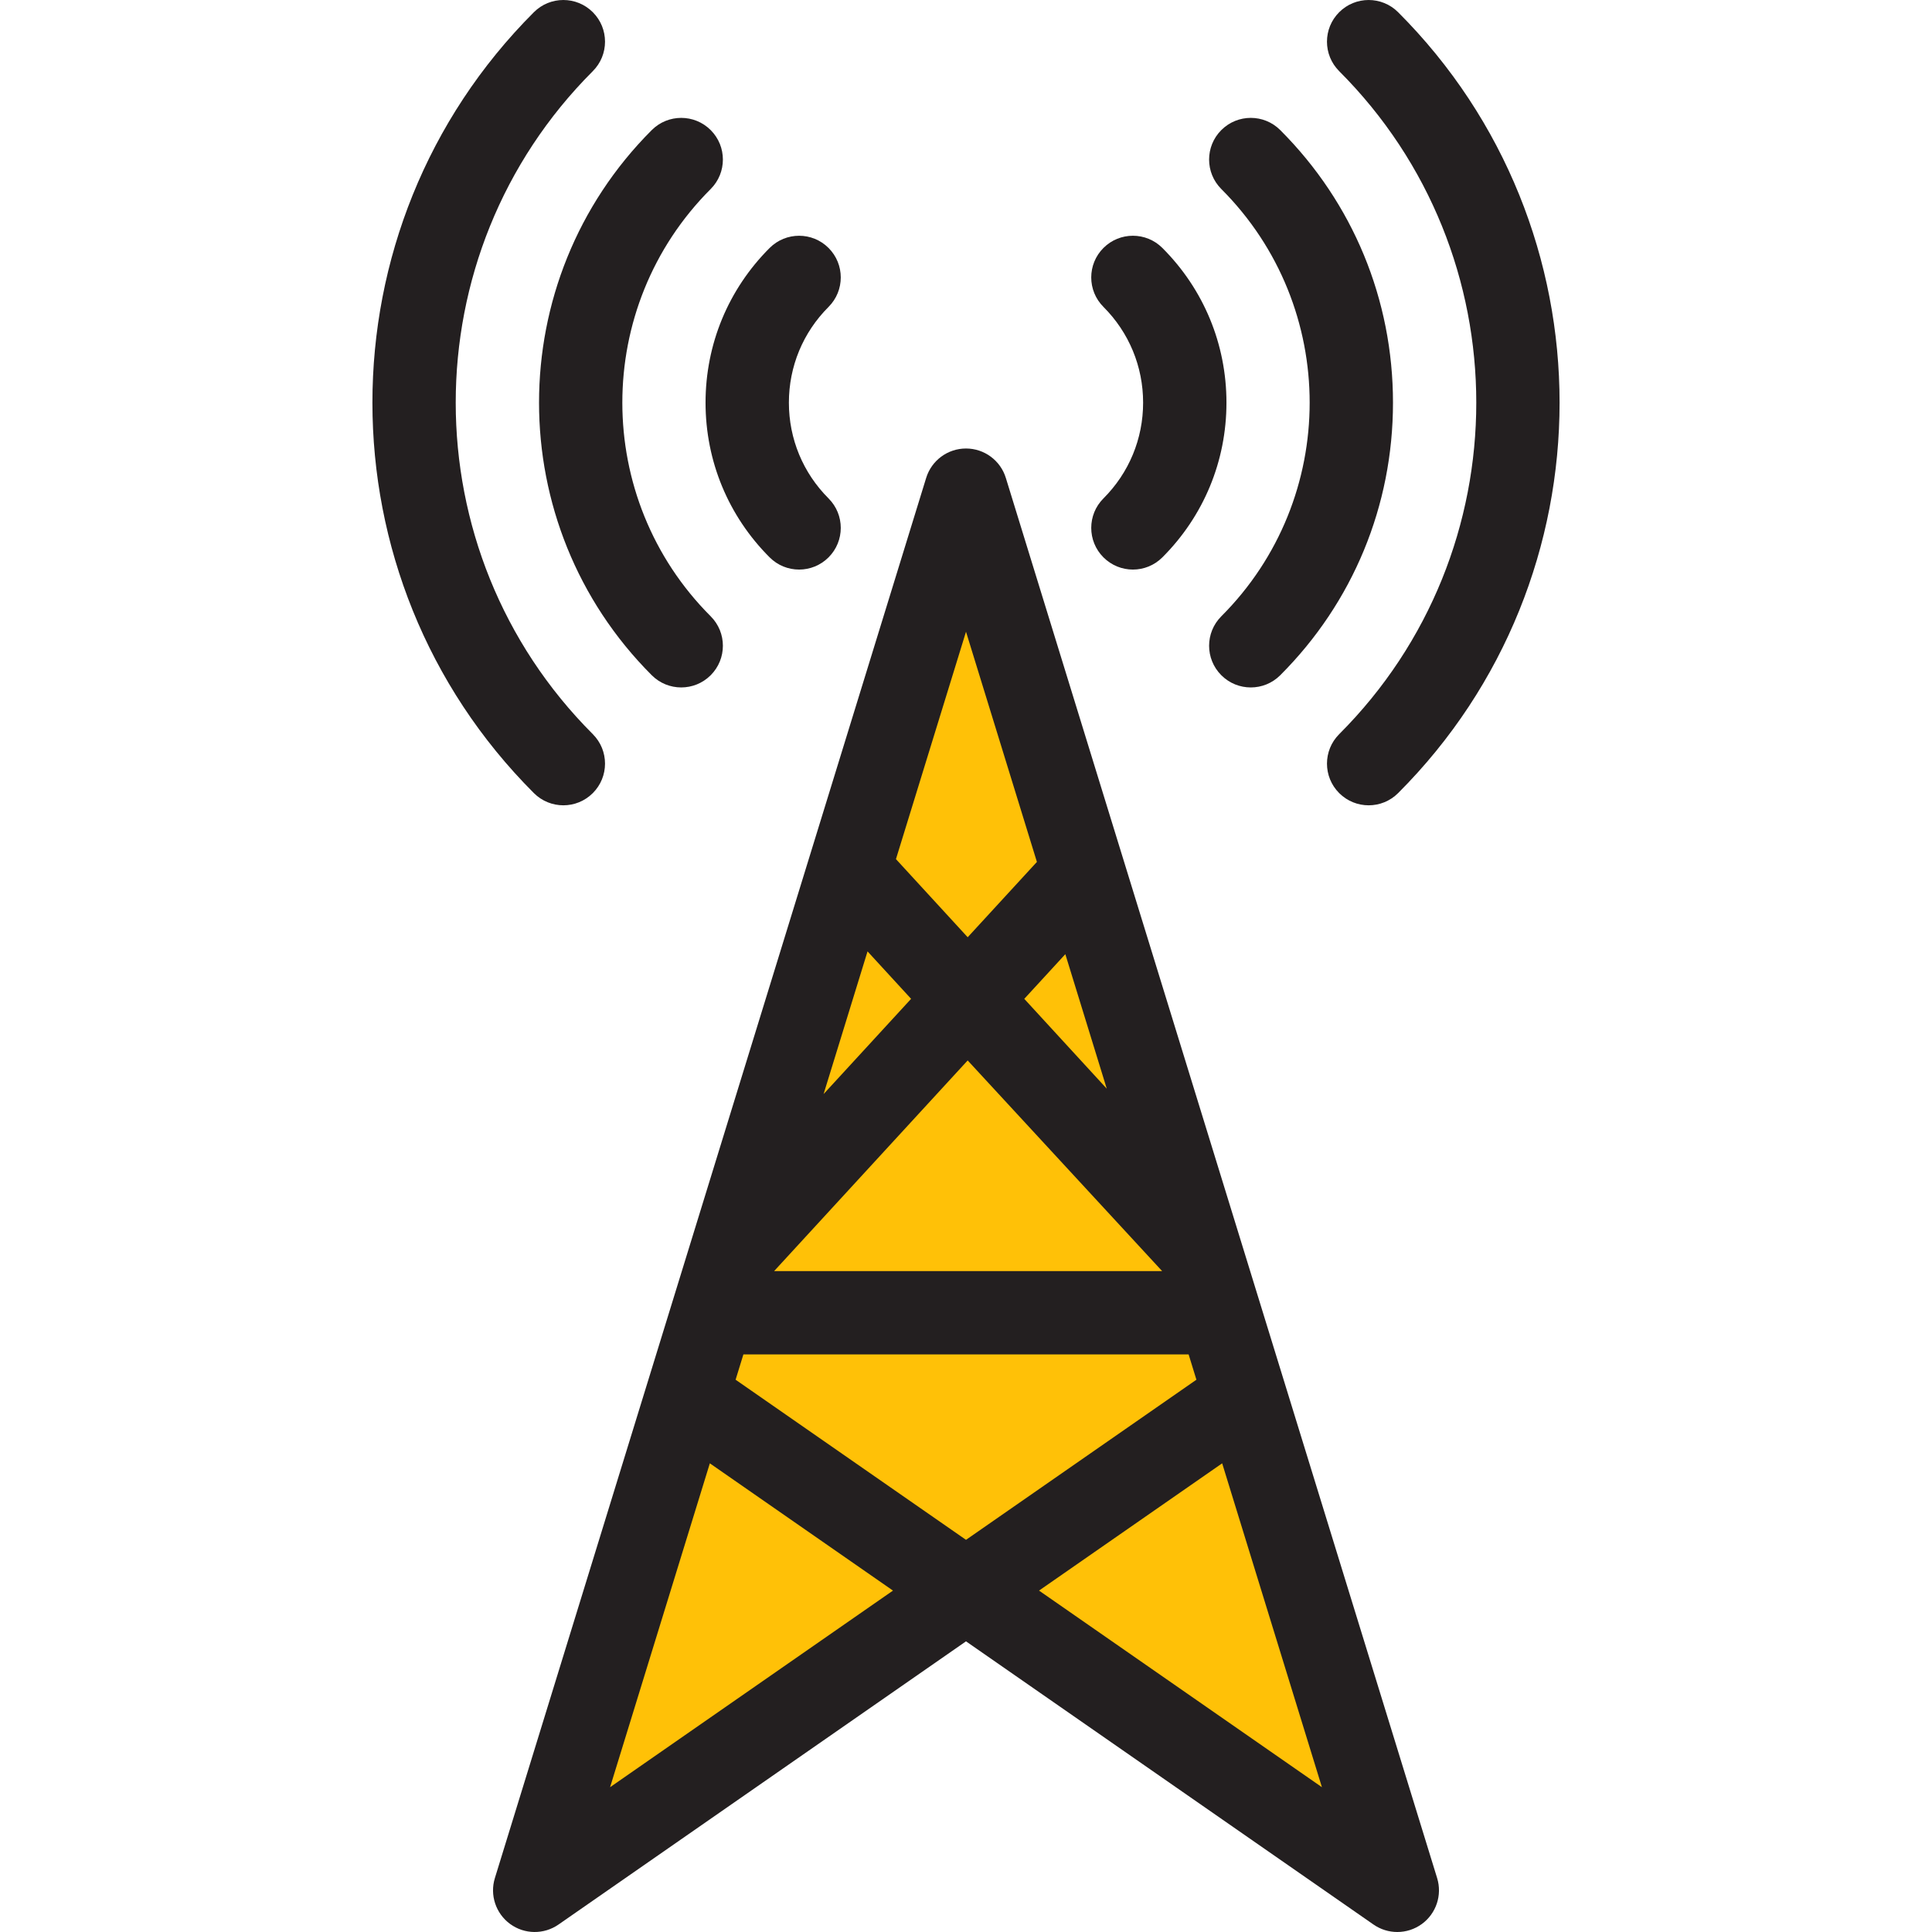
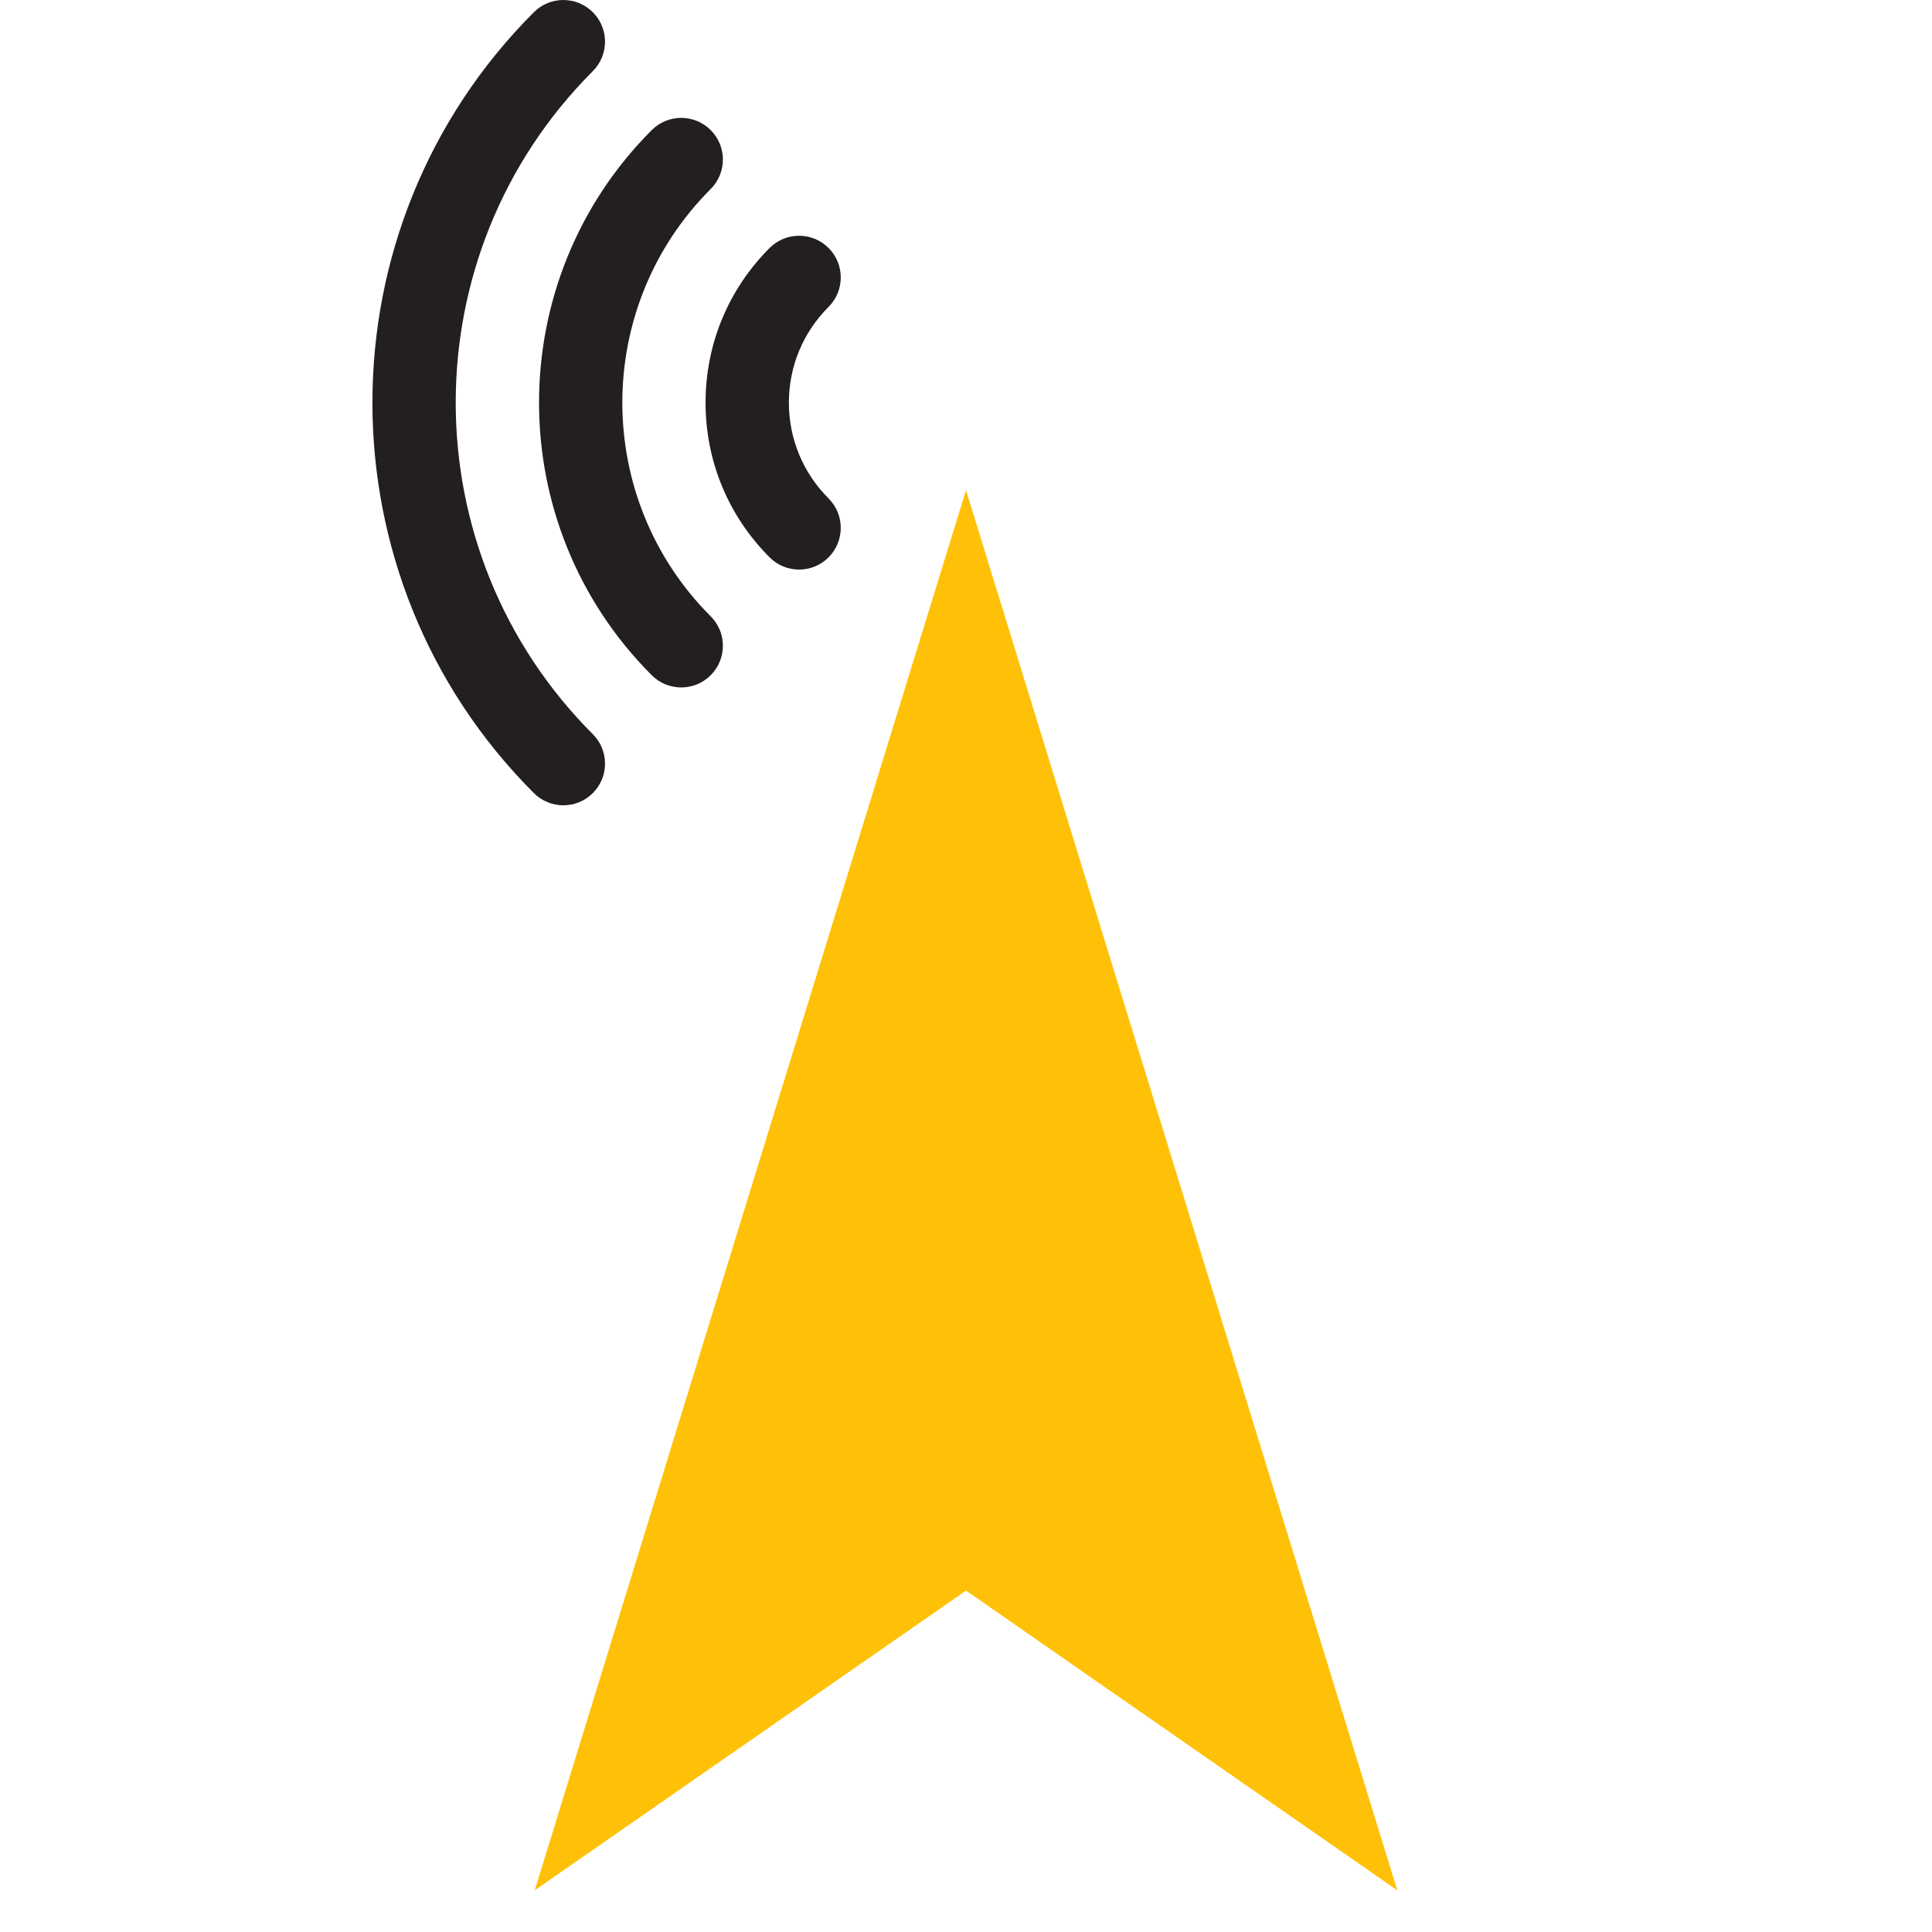
<svg xmlns="http://www.w3.org/2000/svg" version="1.1" id="Layer_1" x="0px" y="0px" viewBox="0 0 512.002 512.002" style="enable-background:new 0 0 512.002 512.002;" xml:space="preserve">
  <polygon style="fill:#FFC107;" points="182.011,370.104 370.301,500.958 256.003,129.902 141.704,500.958 329.994,370.104 " />
  <g>
-     <path style="fill:#231F20;" d="M380.855,497.707L266.556,126.65c-1.427-4.632-5.707-7.793-10.555-7.793   c-4.847,0-9.128,3.161-10.555,7.793L131.149,497.707c-1.387,4.501,0.234,9.387,4.038,12.168s8.951,2.839,12.819,0.152   l107.996-75.053l107.996,75.053c1.897,1.318,4.101,1.975,6.303,1.975c2.289,0,4.579-0.711,6.516-2.127   C380.621,507.095,382.242,502.209,380.855,497.707z M293.305,288.514l-21.861-23.807l10.88-11.841L293.305,288.514z    M256.003,167.417l18.79,61.001l-18.343,19.962l-19.011-20.703L256.003,167.417z M229.907,252.13l11.544,12.572l-23.191,25.239   L229.907,252.13z M256.445,281.03l51.532,55.823H205.15L256.445,281.03z M161.678,473.628l26.438-85.831l48.534,33.728   L161.678,473.628z M194.942,365.641l2.064-6.701h117.993l2.064,6.701l-61.061,42.434L194.942,365.641z M275.354,421.525   l48.534-33.728l26.438,85.831L275.354,421.525z" />
    <path style="fill:#231F20;" d="M149.295,213.416c2.827,0,5.652-1.078,7.809-3.235c4.313-4.313,4.313-11.306,0-15.619   c-48.443-48.443-48.443-127.264,0-175.707c4.313-4.313,4.313-11.306,0-15.619c-4.314-4.313-11.305-4.313-15.619,0   c-57.054,57.055-57.054,149.89,0,206.945C143.642,212.338,146.468,213.416,149.295,213.416z" />
-     <path style="fill:#231F20;" d="M354.899,194.562c-4.313,4.313-4.313,11.306,0,15.619c2.157,2.157,4.983,3.235,7.809,3.235   c2.826,0,5.652-1.078,7.809-3.235c57.054-57.055,57.054-149.89,0-206.945c-4.314-4.313-11.305-4.313-15.619,0   c-4.313,4.313-4.313,11.306,0,15.619C403.343,67.298,403.343,146.119,354.899,194.562z" />
    <path style="fill:#231F20;" d="M172.722,178.944c2.157,2.157,4.983,3.235,7.809,3.235s5.652-1.079,7.809-3.235   c4.313-4.313,4.313-11.306,0-15.618c-31.219-31.219-31.219-82.015,0-113.234c4.313-4.313,4.313-11.306,0-15.618   c-4.314-4.313-11.305-4.313-15.619,0C132.893,74.304,132.893,139.114,172.722,178.944z" />
-     <path style="fill:#231F20;" d="M323.662,163.326c-4.313,4.313-4.313,11.306,0,15.619c2.157,2.157,4.983,3.235,7.809,3.235   c2.826,0,5.652-1.078,7.809-3.235c19.267-19.267,29.878-44.921,29.878-72.236s-10.61-52.968-29.878-72.236   c-4.314-4.313-11.305-4.313-15.619,0c-4.313,4.313-4.313,11.306,0,15.619C354.881,81.311,354.881,132.107,323.662,163.326z" />
    <path style="fill:#231F20;" d="M203.961,147.708c2.157,2.157,4.983,3.235,7.809,3.235s5.652-1.079,7.809-3.235   c4.313-4.313,4.313-11.306,0-15.618c-6.78-6.779-10.514-15.793-10.514-25.38s3.734-18.6,10.514-25.379   c4.313-4.313,4.313-11.306,0-15.618c-4.312-4.313-11.302-4.313-15.619,0c-10.951,10.951-16.982,25.511-16.982,40.998   C186.978,122.196,193.009,136.756,203.961,147.708z" />
-     <path style="fill:#231F20;" d="M292.426,147.708c2.157,2.157,4.983,3.235,7.809,3.235s5.652-1.079,7.809-3.235   c10.951-10.951,16.982-25.511,16.982-40.999c0-15.487-6.031-30.047-16.982-40.998c-4.314-4.313-11.305-4.313-15.619,0   c-4.313,4.313-4.313,11.306,0,15.618c6.78,6.779,10.514,15.793,10.514,25.379c0,9.587-3.734,18.601-10.514,25.38   C288.113,136.402,288.113,143.395,292.426,147.708z" />
  </g>
  <g>
</g>
  <g>
</g>
  <g>
</g>
  <g>
</g>
  <g>
</g>
  <g>
</g>
  <g>
</g>
  <g>
</g>
  <g>
</g>
  <g>
</g>
  <g>
</g>
  <g>
</g>
  <g>
</g>
  <g>
</g>
  <g>
</g>
</svg>